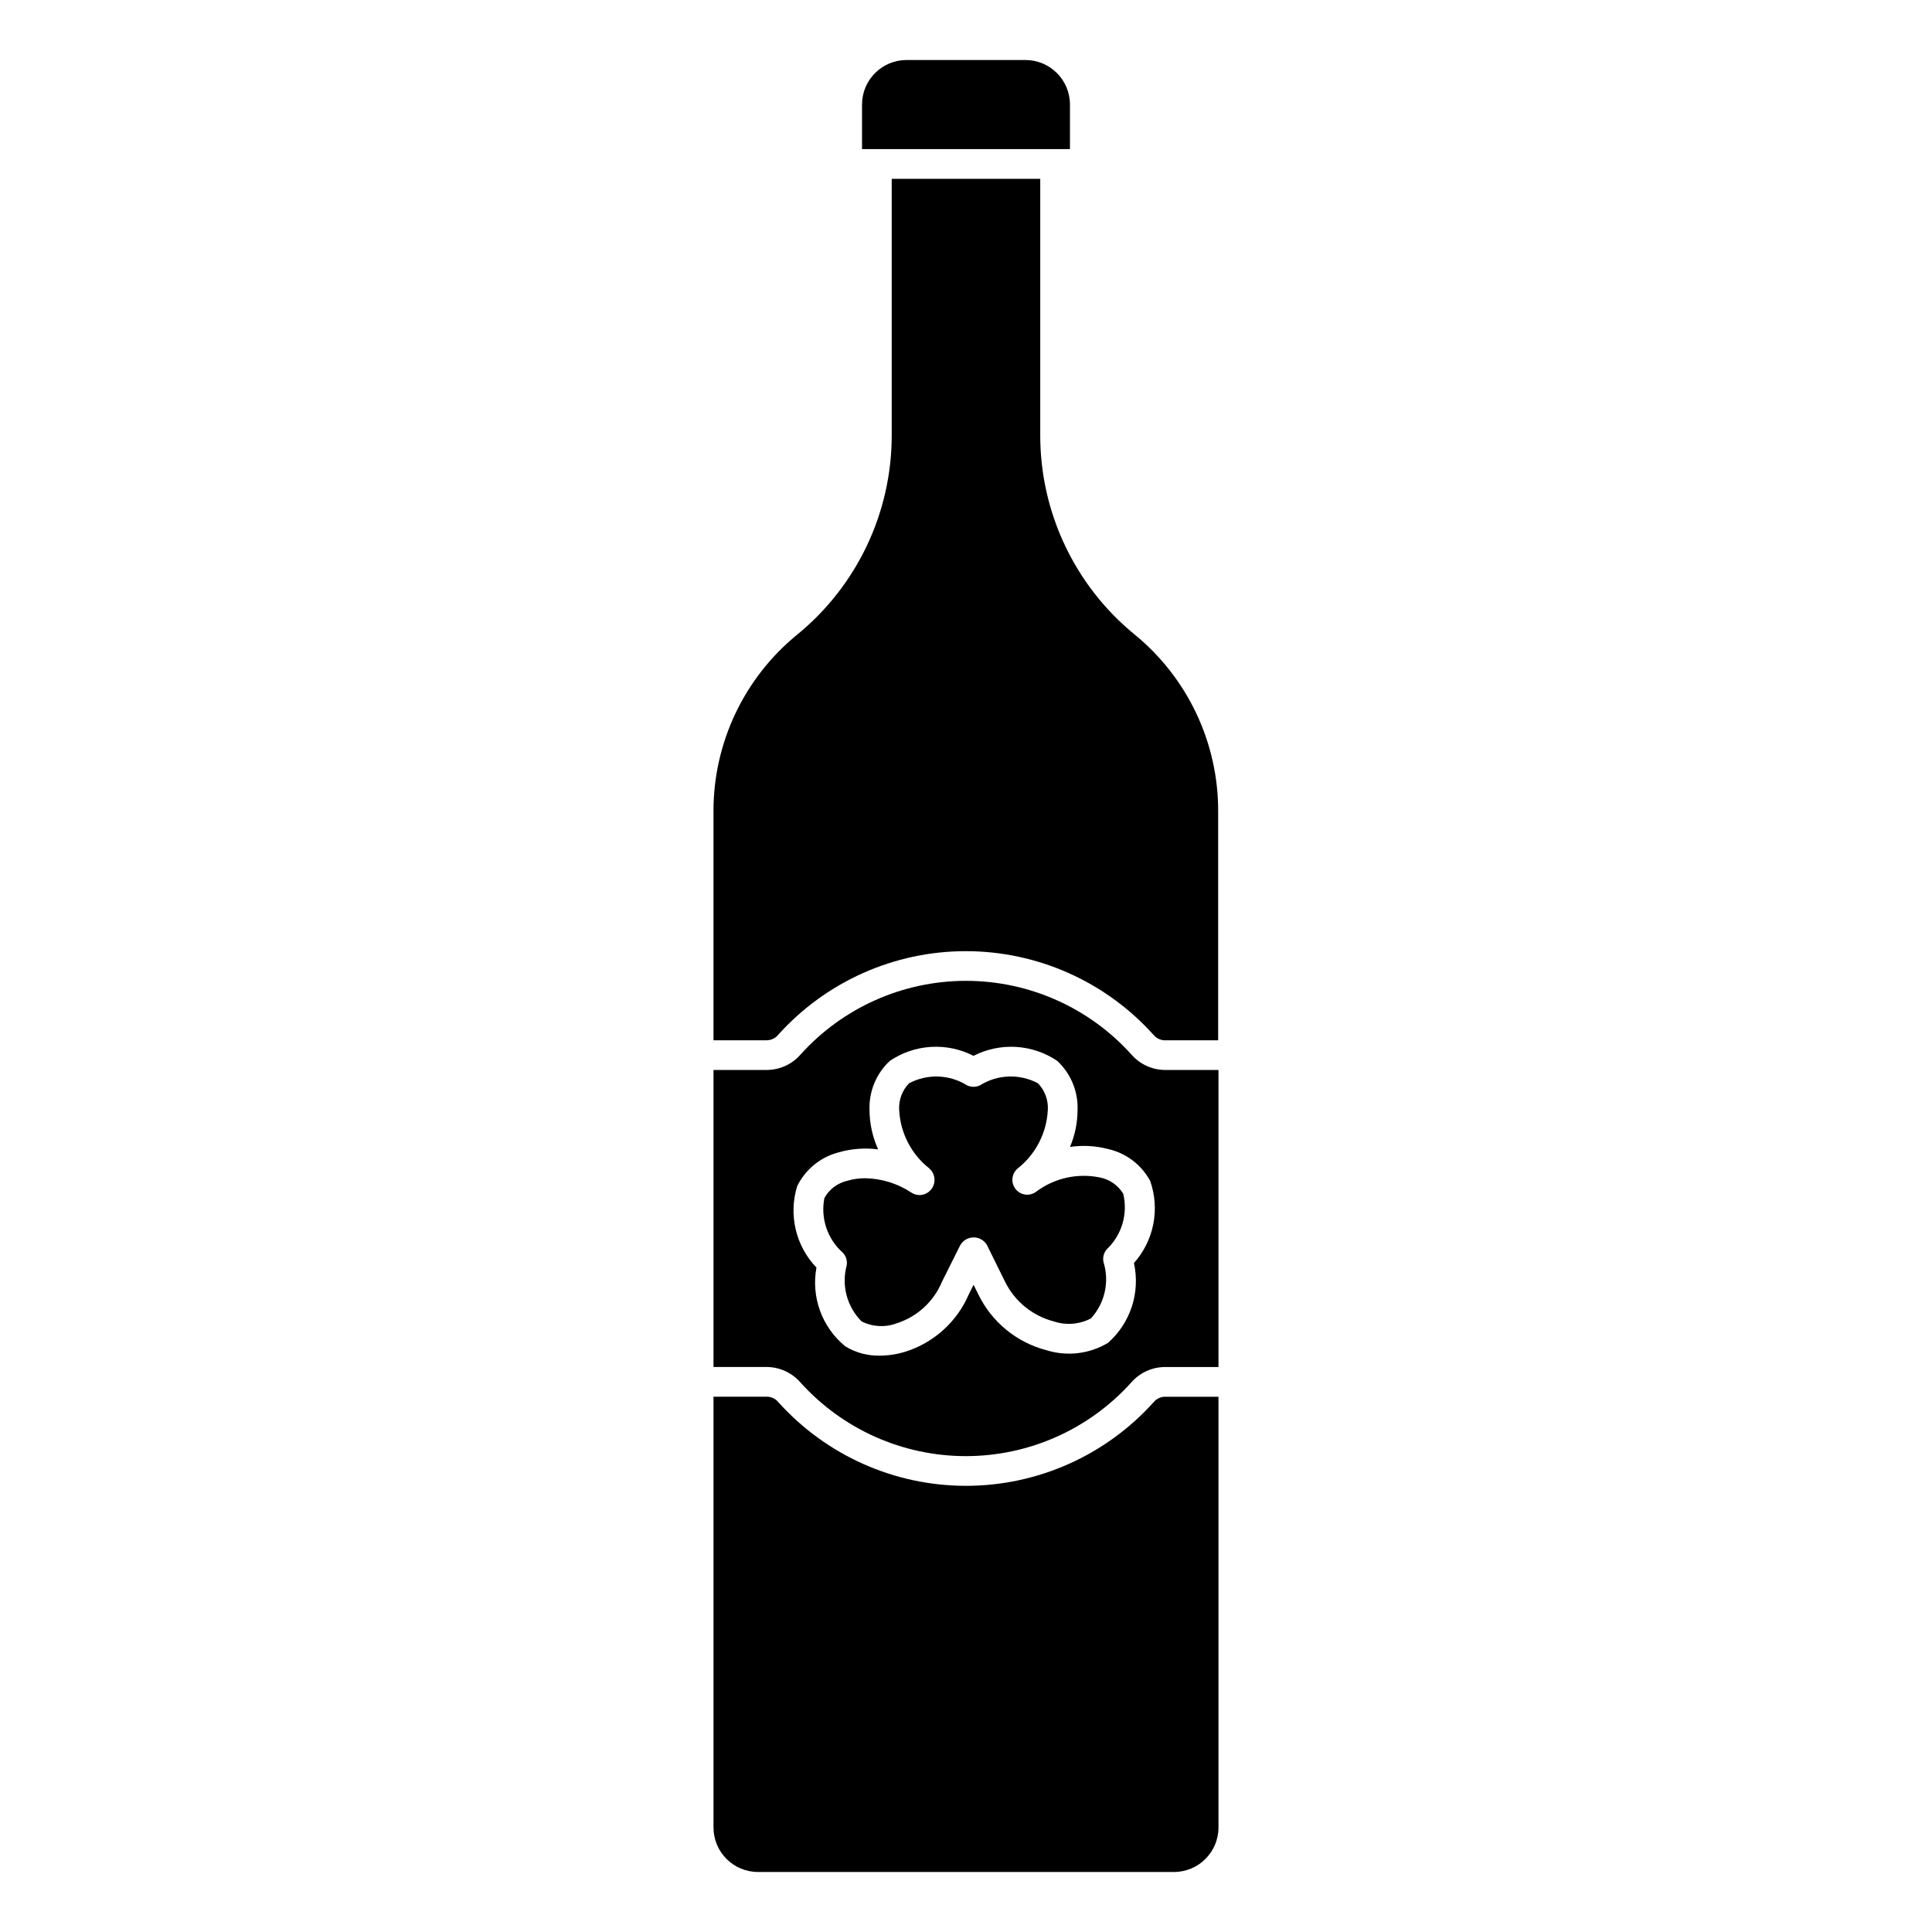
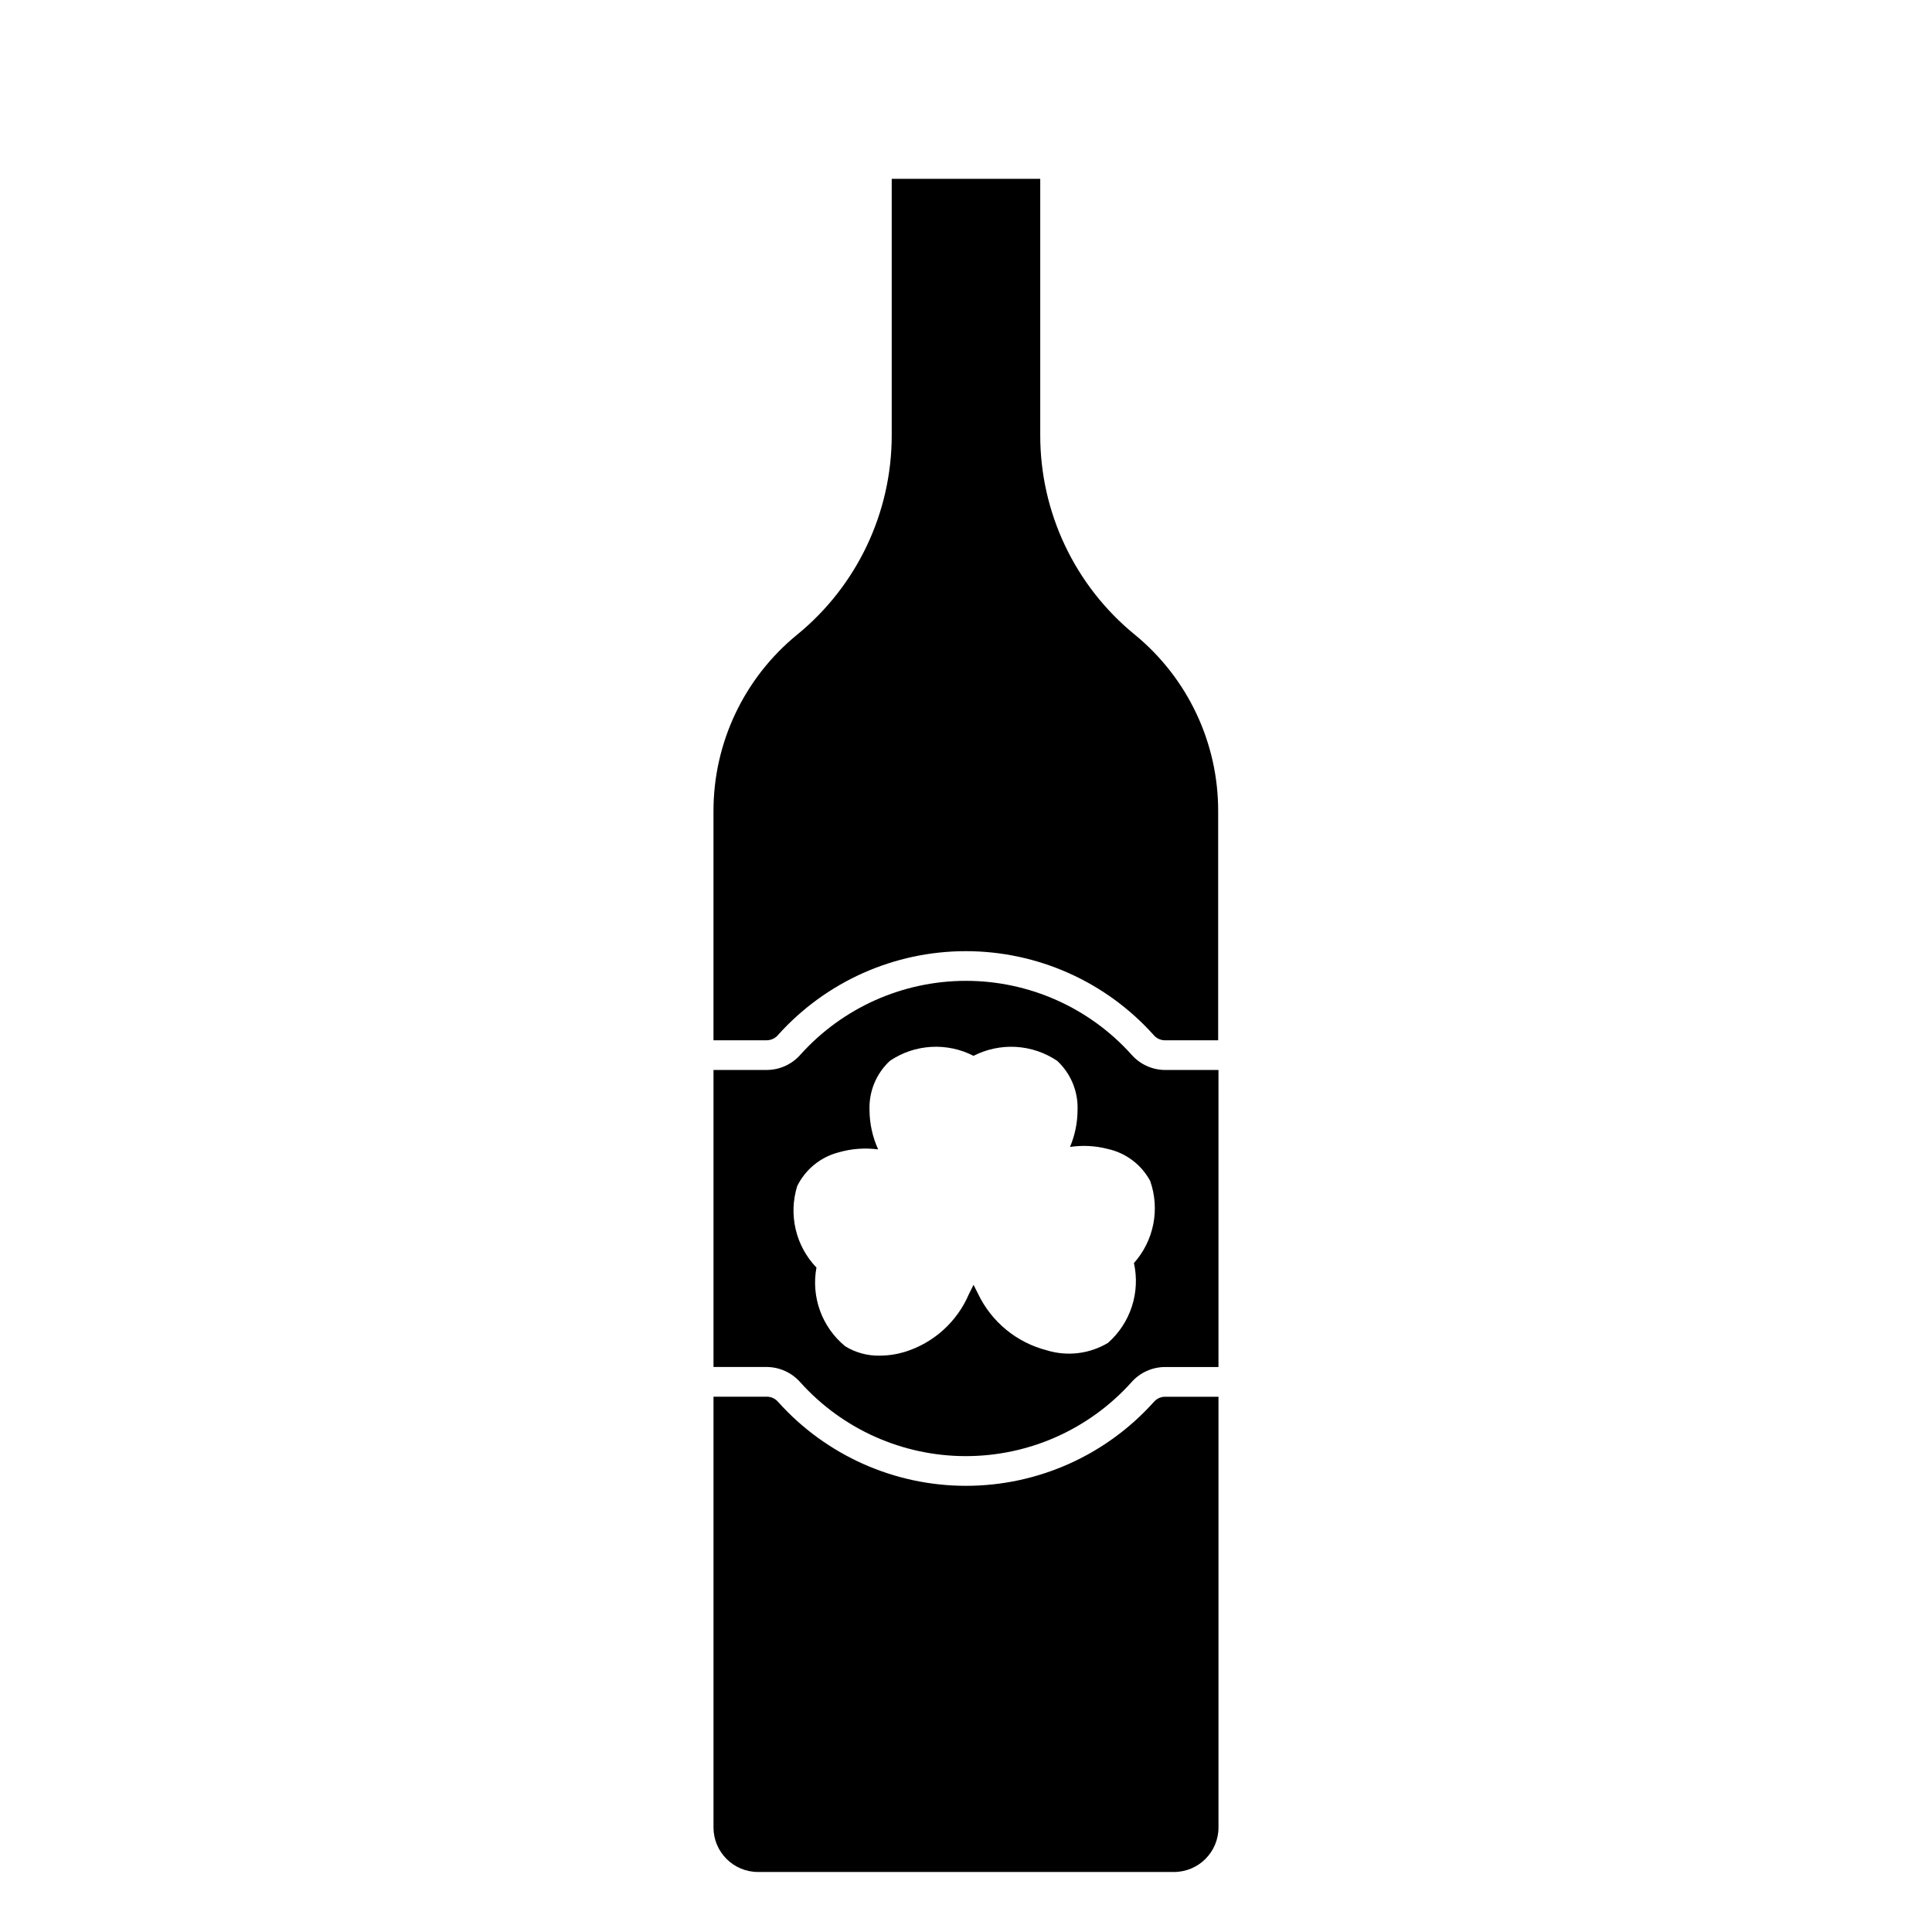
<svg xmlns="http://www.w3.org/2000/svg" fill="#000000" width="800px" height="800px" version="1.1" viewBox="144 144 512 512">
  <g>
    <path d="m449.74 515.57c-12.68 14.121-30.766 22.188-49.742 22.188-18.98 0-37.062-8.066-49.746-22.188-0.73-0.887-1.809-1.41-2.957-1.43h-14.211v114.15c0 6.519 5.285 11.805 11.809 11.805h110.21c6.523 0 11.809-5.285 11.809-11.805v-114.14h-14.168c-1.16 0.008-2.258 0.527-3 1.422z" />
-     <path d="m435.52 456.05c-5.945-1.238-12.137 0.152-16.988 3.809-1.719 1.246-4.121 0.902-5.418-0.781-1.301-1.684-1.031-4.094 0.609-5.445 4.758-3.769 7.656-9.406 7.961-15.469 0.16-2.621-0.785-5.195-2.613-7.082-2.379-1.27-5.051-1.887-7.742-1.793-2.695 0.09-5.316 0.891-7.602 2.32-1.098 0.539-2.383 0.539-3.481 0-4.652-2.898-10.496-3.102-15.336-0.527-1.832 1.887-2.785 4.457-2.621 7.082 0.305 6.066 3.207 11.703 7.969 15.469 0.918 0.793 1.43 1.957 1.395 3.172-0.035 1.211-0.613 2.344-1.578 3.082-1.293 1.004-3.074 1.094-4.461 0.219-3.652-2.438-7.926-3.777-12.312-3.859-1.625-0.008-3.242 0.219-4.801 0.68-2.559 0.598-4.746 2.246-6.023 4.543-1.074 5.371 0.793 10.91 4.902 14.531 0.836 0.895 1.207 2.129 1 3.336-0.703 2.602-0.711 5.344-0.02 7.949 0.691 2.602 2.055 4.981 3.957 6.891 2.875 1.461 6.231 1.656 9.258 0.535 5.465-1.734 9.887-5.789 12.082-11.086l4.848-9.699 0.004 0.004c0.738-1.242 2.074-2.004 3.519-2.004 1.441 0 2.777 0.762 3.516 2.004l4.691 9.516c2.551 5.328 7.32 9.262 13.039 10.746 3.246 1.078 6.789 0.793 9.824-0.789 3.699-4.031 4.969-9.73 3.336-14.957-0.25-1.199 0.074-2.445 0.875-3.375 1.953-1.852 3.387-4.188 4.152-6.769s0.836-5.316 0.207-7.938c-1.352-2.234-3.582-3.801-6.148-4.312z" />
    <path d="m443.87 423.5c-11.188-12.453-27.137-19.566-43.875-19.566-16.738 0-32.691 7.113-43.875 19.566-2.234 2.543-5.441 4.012-8.824 4.047h-14.211v78.719h14.172c3.383 0.039 6.594 1.512 8.832 4.055 11.184 12.453 27.133 19.566 43.875 19.566 16.738 0 32.688-7.113 43.871-19.566 2.254-2.559 5.496-4.035 8.906-4.047h14.168v-78.719h-14.168c-3.402-0.023-6.629-1.5-8.871-4.055zm-6.211 76.359c-4.918 2.953-10.863 3.668-16.336 1.961-7.938-2.059-14.559-7.512-18.105-14.902l-1.219-2.434-1.234 2.488h-0.004c-3.141 7.336-9.34 12.926-16.965 15.289-2.152 0.652-4.387 0.988-6.637 0.996-3.231 0.074-6.414-0.785-9.168-2.477-3.023-2.477-5.324-5.719-6.664-9.387s-1.672-7.629-0.957-11.469c-2.703-2.816-4.606-6.305-5.5-10.105-0.898-3.801-0.762-7.773 0.398-11.5 2.184-4.434 6.191-7.691 10.973-8.93 3.402-0.984 6.969-1.25 10.48-0.785-1.488-3.266-2.269-6.812-2.293-10.398-0.191-4.941 1.781-9.719 5.41-13.078 3.234-2.184 7-3.457 10.898-3.691 3.898-0.23 7.785 0.586 11.258 2.371 3.477-1.781 7.367-2.598 11.266-2.367 3.898 0.234 7.664 1.508 10.902 3.688 3.621 3.363 5.594 8.141 5.402 13.078-0.016 3.348-0.695 6.66-2 9.742 3.316-0.496 6.703-0.316 9.949 0.52 4.82 1.043 8.941 4.137 11.289 8.473 1.301 3.684 1.586 7.648 0.832 11.477-0.758 3.832-2.527 7.391-5.129 10.305 0.848 3.812 0.664 7.781-0.543 11.5-1.203 3.715-3.383 7.039-6.305 9.629z" />
-     <path d="m427.55 171.71c0-6.523-5.285-11.809-11.809-11.809h-31.488c-6.519 0-11.809 5.285-11.809 11.809v11.809h55.105z" />
    <path d="m444.73 312.19c-15.891-12.973-25.094-32.414-25.055-52.926v-67.871h-39.359v67.871c0.035 20.512-9.168 39.953-25.059 52.926-14.062 11.477-22.207 28.676-22.176 46.828v60.664h14.172c1.145-0.023 2.227-0.543 2.957-1.426 12.68-14.121 30.766-22.188 49.746-22.188 18.977 0 37.062 8.066 49.742 22.188 0.73 0.887 1.812 1.41 2.961 1.434h14.168v-60.672c0.051-18.137-8.066-35.336-22.098-46.828z" />
  </g>
</svg>